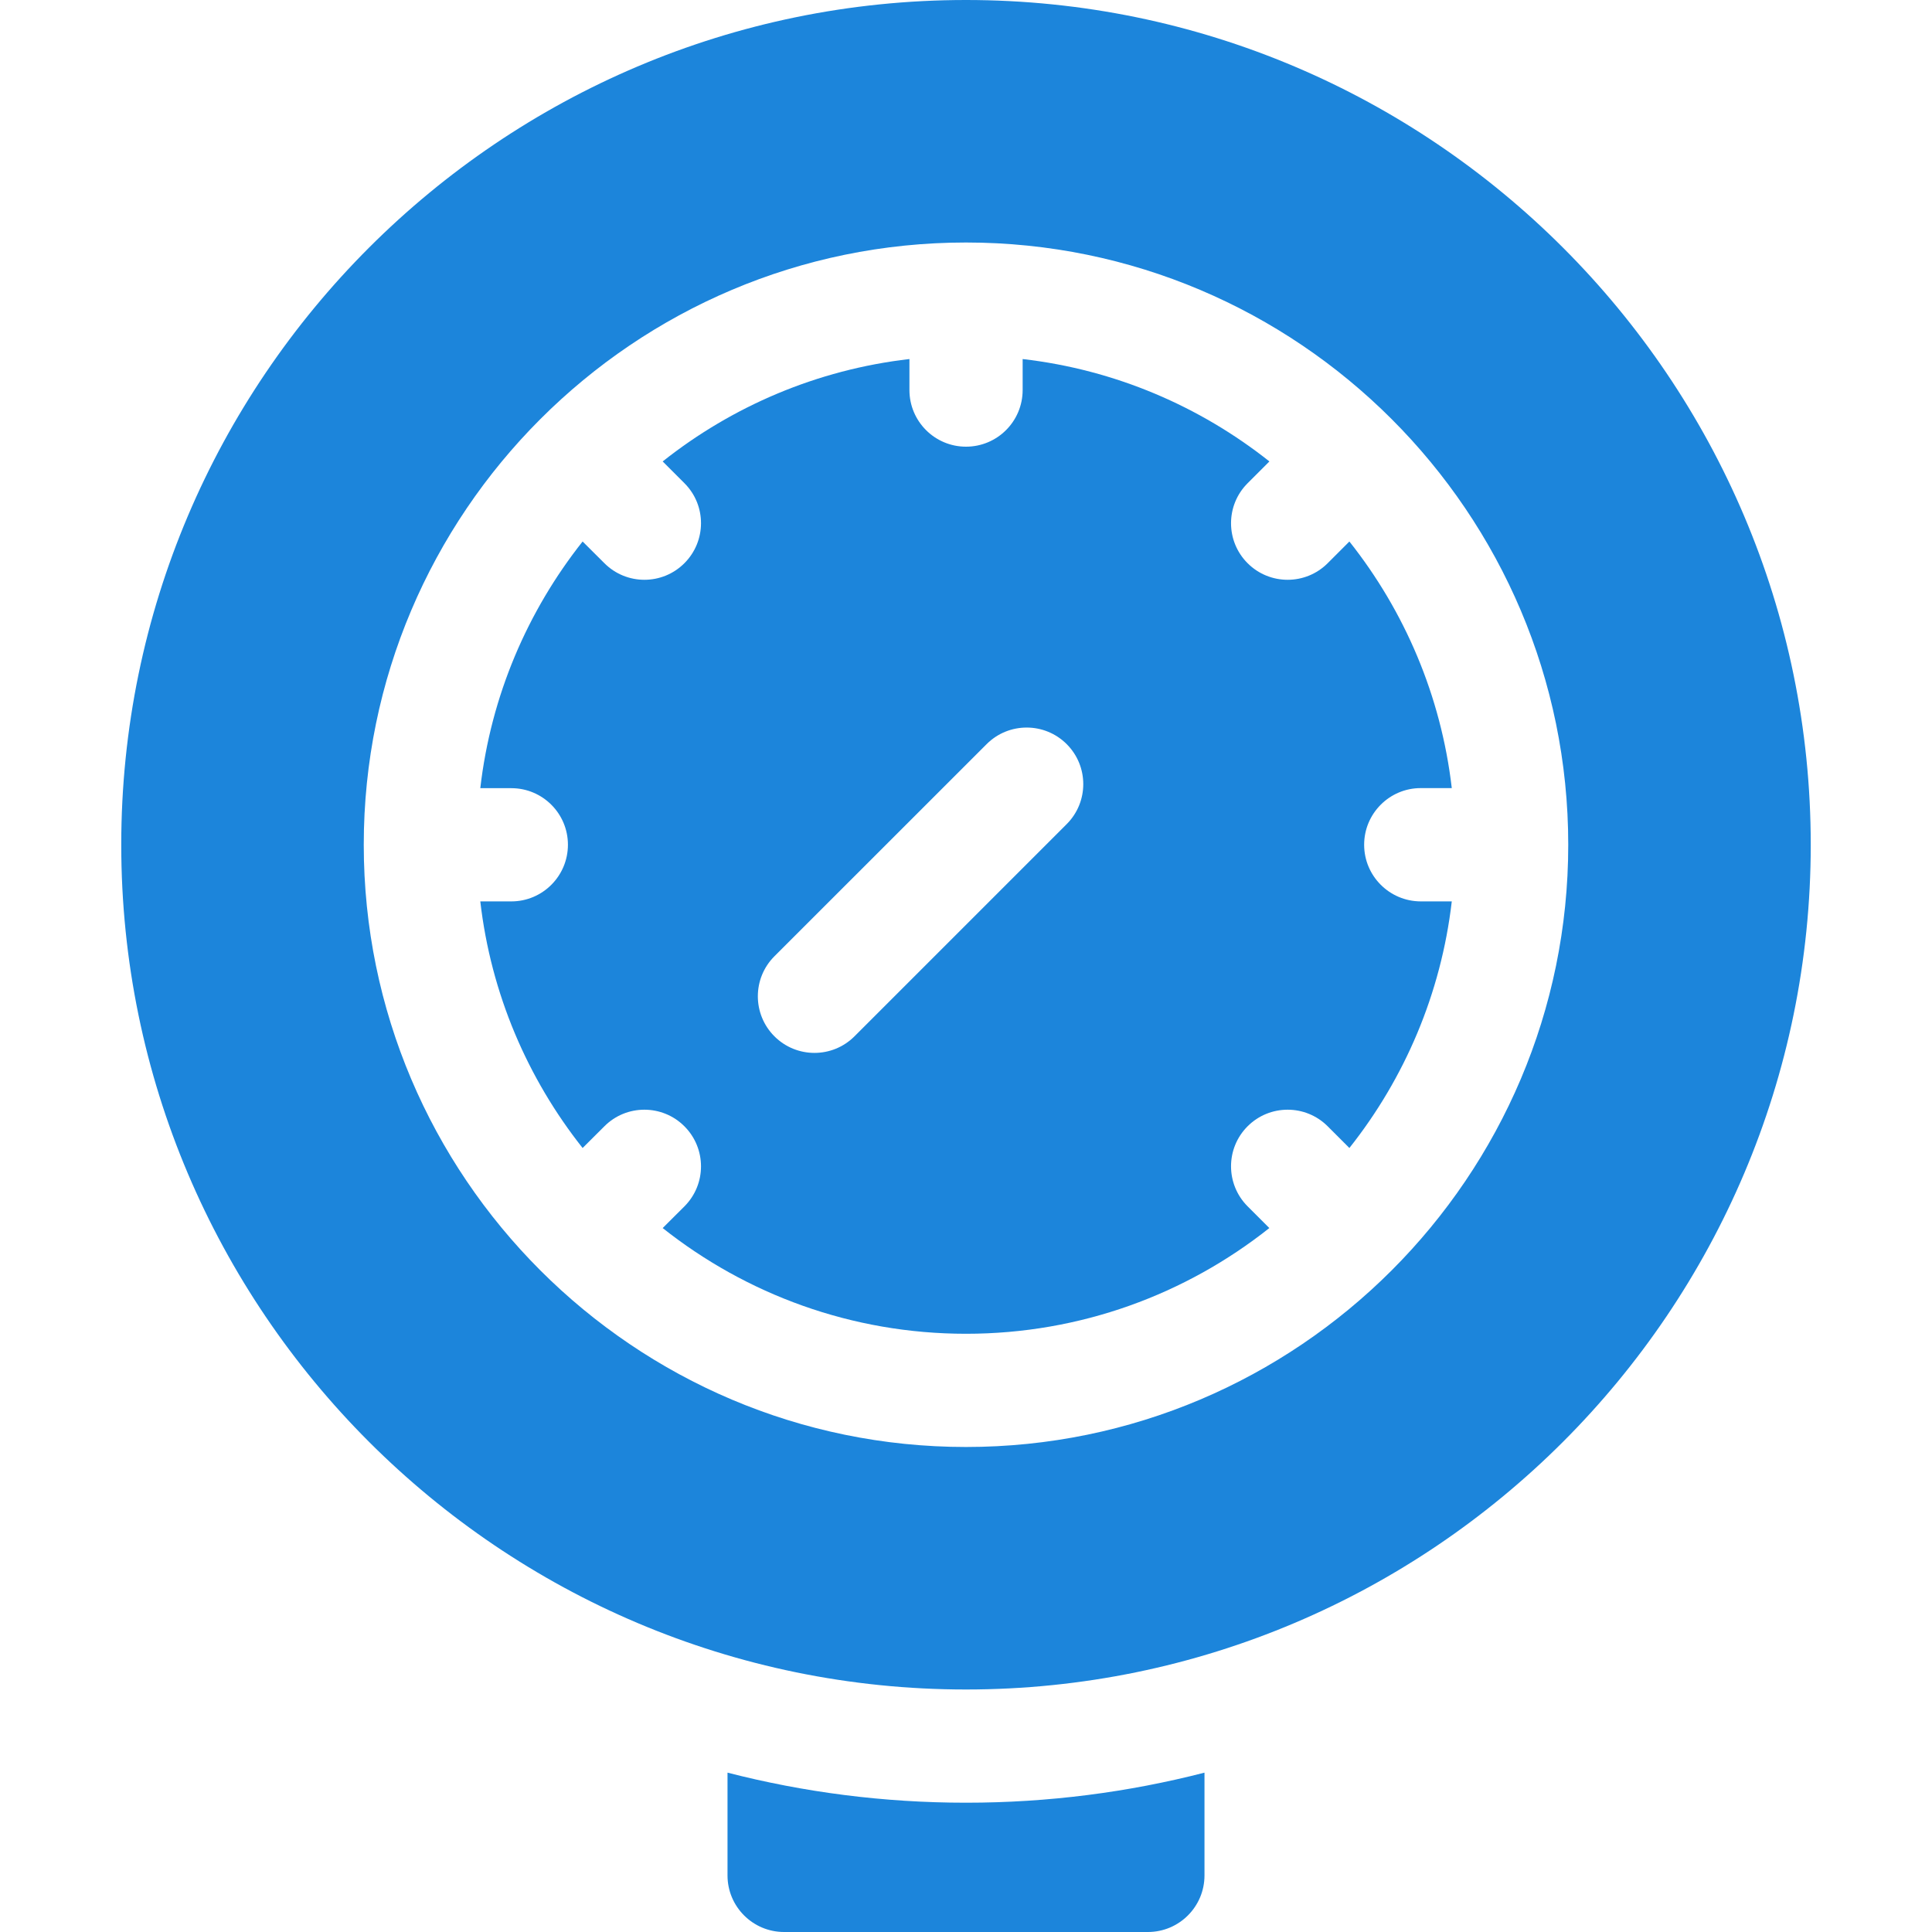
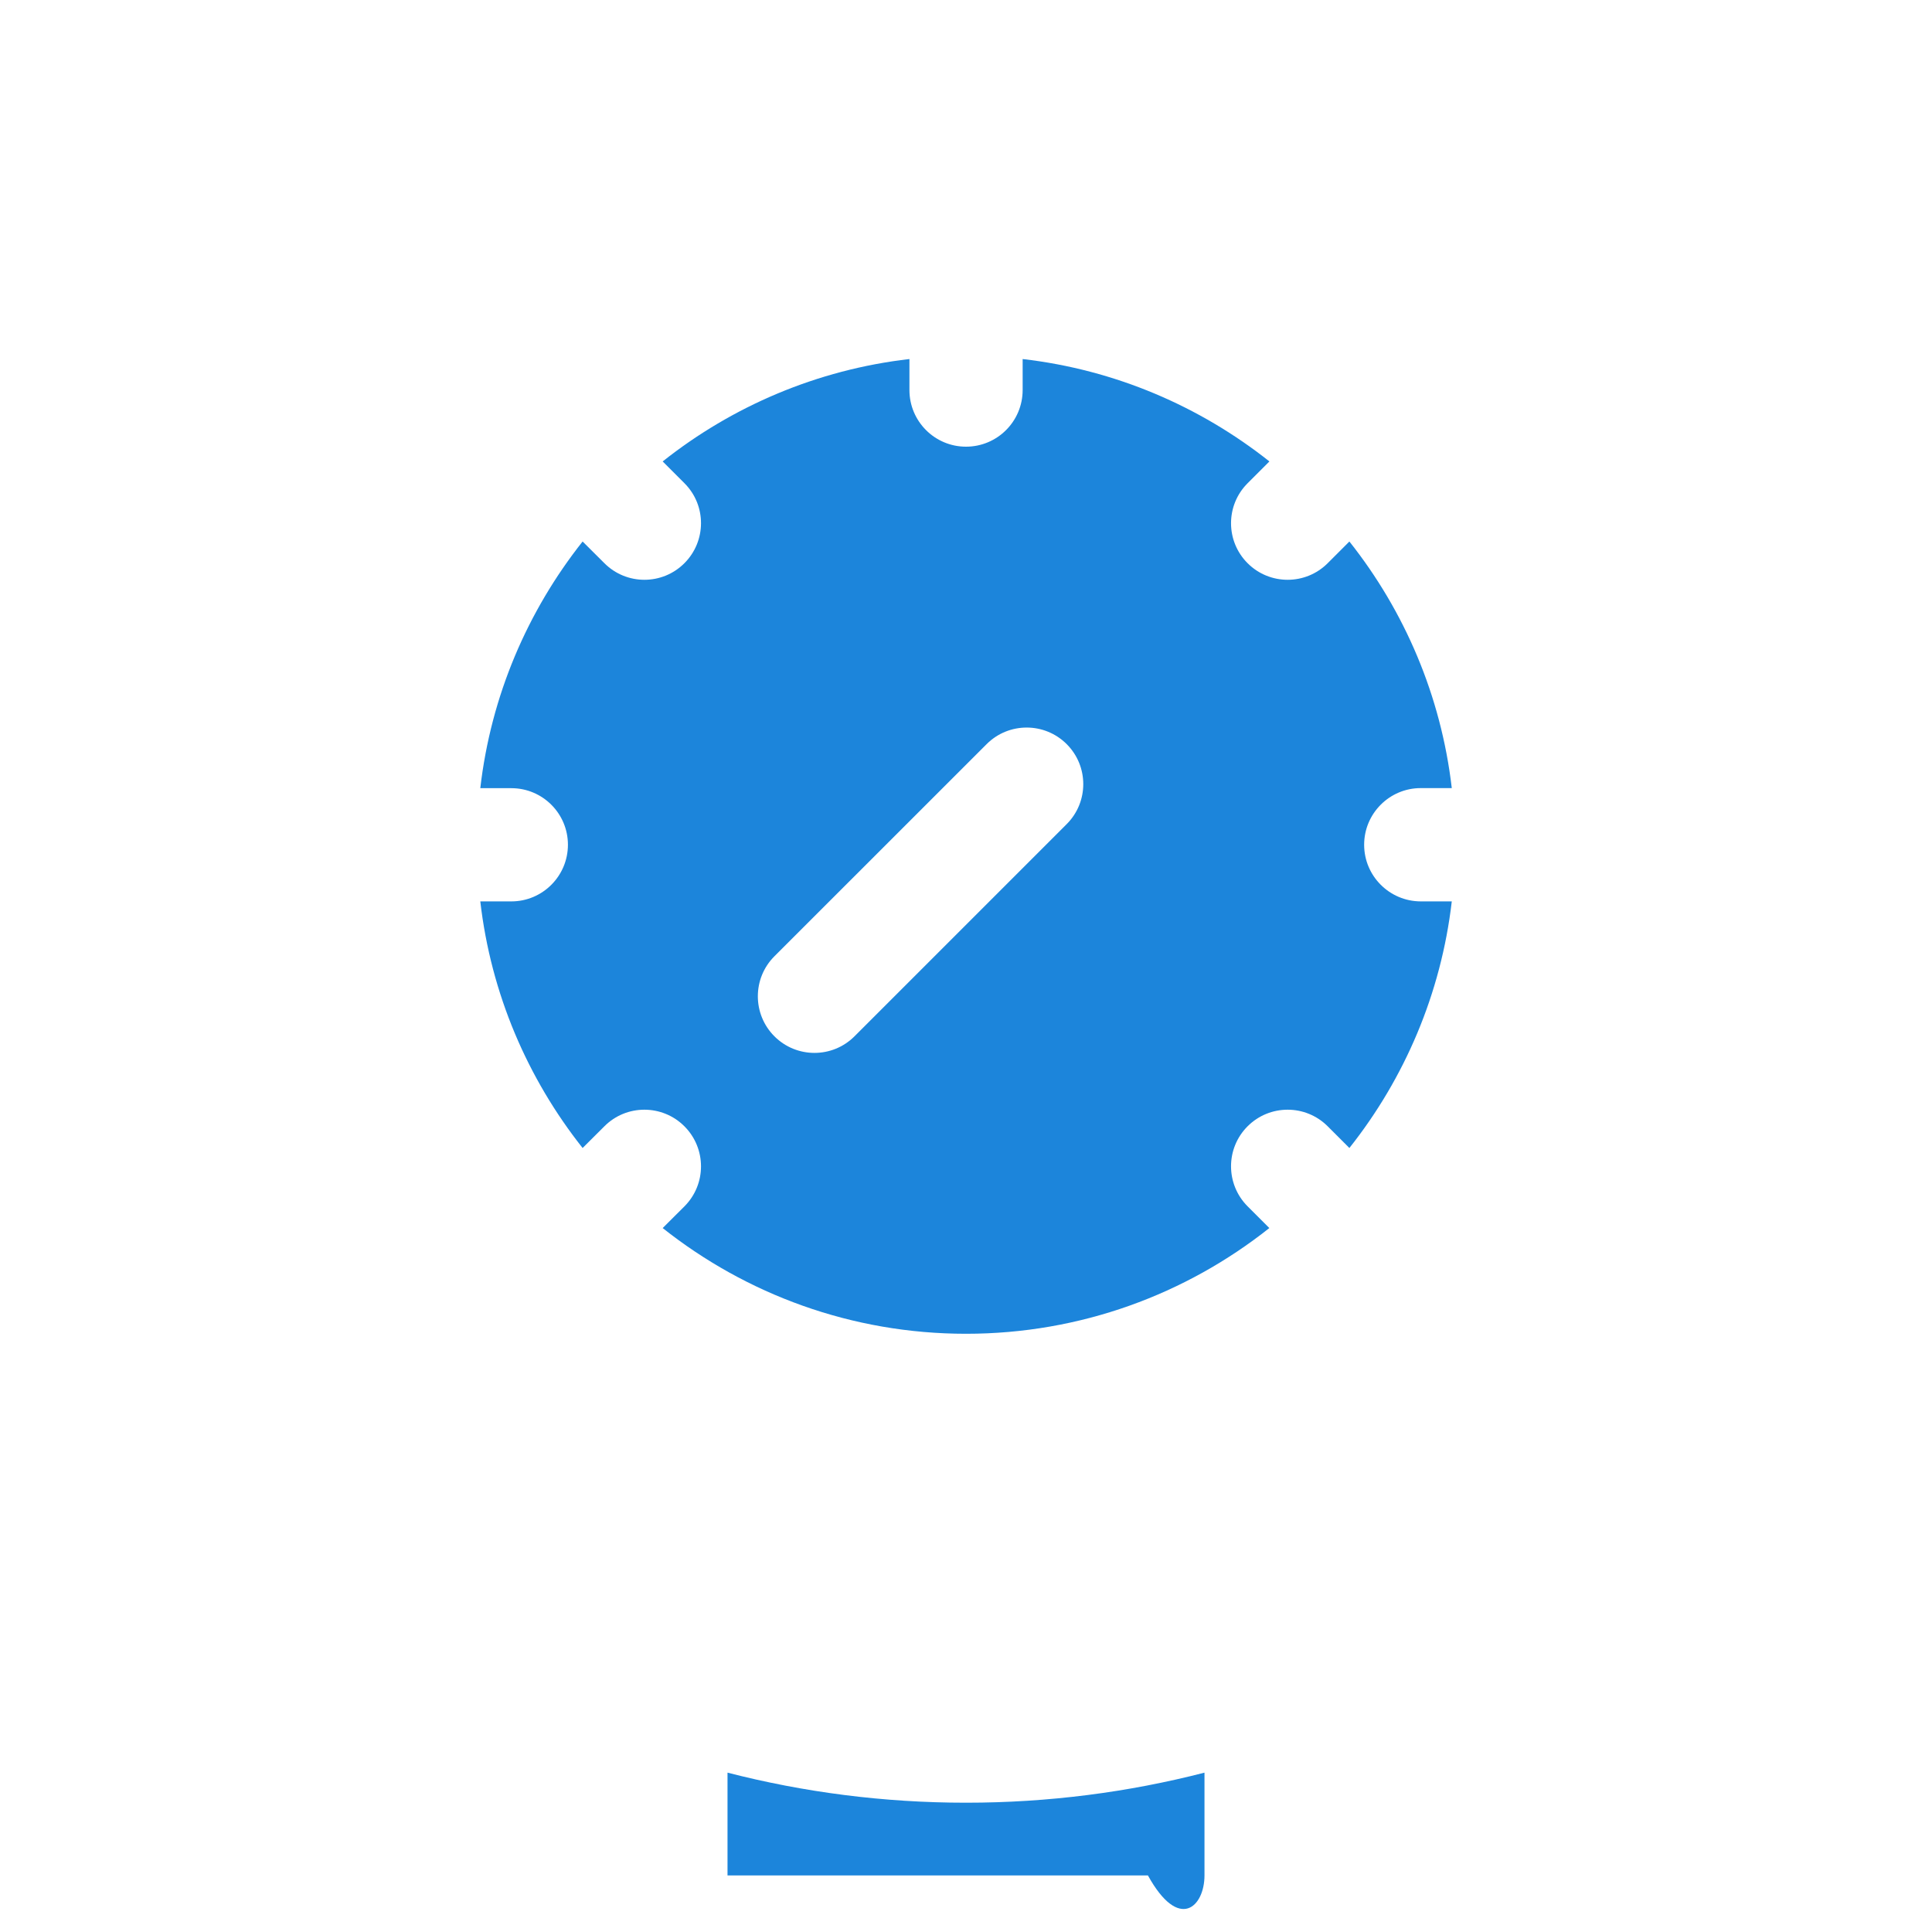
<svg xmlns="http://www.w3.org/2000/svg" width="25" height="25" viewBox="0 0 25 25" fill="none">
-   <path d="M9.414 22.938V24.268C9.414 24.672 9.742 25 10.146 25H14.854C15.258 25 15.586 24.672 15.586 24.268V22.938C14.599 23.192 13.565 23.327 12.5 23.327C11.435 23.327 10.401 23.192 9.414 22.938Z" fill="#1C85DB" />
-   <path d="M12.5 0C6.473 0 1.569 4.904 1.569 10.931C1.569 16.958 6.473 21.862 12.5 21.862C18.528 21.862 23.431 16.958 23.431 10.931C23.431 4.904 18.528 0 12.5 0ZM12.5 18.724C8.203 18.724 4.707 15.228 4.707 10.931C4.707 6.634 8.203 3.138 12.5 3.138C16.797 3.138 20.293 6.634 20.293 10.931C20.293 15.228 16.797 18.724 12.5 18.724Z" fill="#1C85DB" />
+   <path d="M9.414 22.938V24.268H14.854C15.258 25 15.586 24.672 15.586 24.268V22.938C14.599 23.192 13.565 23.327 12.5 23.327C11.435 23.327 10.401 23.192 9.414 22.938Z" fill="#1C85DB" />
  <path d="M17.652 10.931C17.652 10.527 17.98 10.198 18.384 10.198H18.786C18.647 9.002 18.174 7.906 17.461 7.007L17.18 7.288C16.894 7.574 16.43 7.574 16.144 7.288C15.858 7.002 15.858 6.539 16.144 6.253L16.426 5.971C15.527 5.258 14.43 4.784 13.233 4.646V5.047C13.233 5.452 12.905 5.78 12.5 5.78C12.096 5.78 11.768 5.452 11.768 5.047V4.646C10.571 4.784 9.474 5.258 8.575 5.971L8.857 6.253C9.143 6.539 9.142 7.002 8.856 7.288C8.57 7.574 8.107 7.574 7.821 7.288L7.539 7.007C6.827 7.906 6.353 9.002 6.215 10.199H6.617C7.021 10.199 7.349 10.527 7.349 10.931C7.349 11.335 7.021 11.664 6.617 11.664H6.215C6.353 12.86 6.827 13.956 7.539 14.855L7.821 14.574C8.106 14.288 8.57 14.288 8.856 14.574C9.142 14.86 9.143 15.323 8.857 15.61L8.575 15.891C9.655 16.747 11.019 17.259 12.5 17.259C13.982 17.259 15.346 16.747 16.425 15.891L16.144 15.61C15.858 15.323 15.858 14.86 16.144 14.574C16.43 14.288 16.894 14.288 17.18 14.574L17.461 14.855C18.174 13.956 18.647 12.86 18.786 11.664H18.384C17.98 11.663 17.652 11.335 17.652 10.931ZM13.803 10.664L11.057 13.41C10.771 13.696 10.307 13.696 10.021 13.41C9.735 13.124 9.735 12.66 10.021 12.374L12.767 9.629C13.053 9.343 13.517 9.343 13.803 9.629C14.089 9.915 14.089 10.378 13.803 10.664Z" fill="#1C85DB" />
</svg>